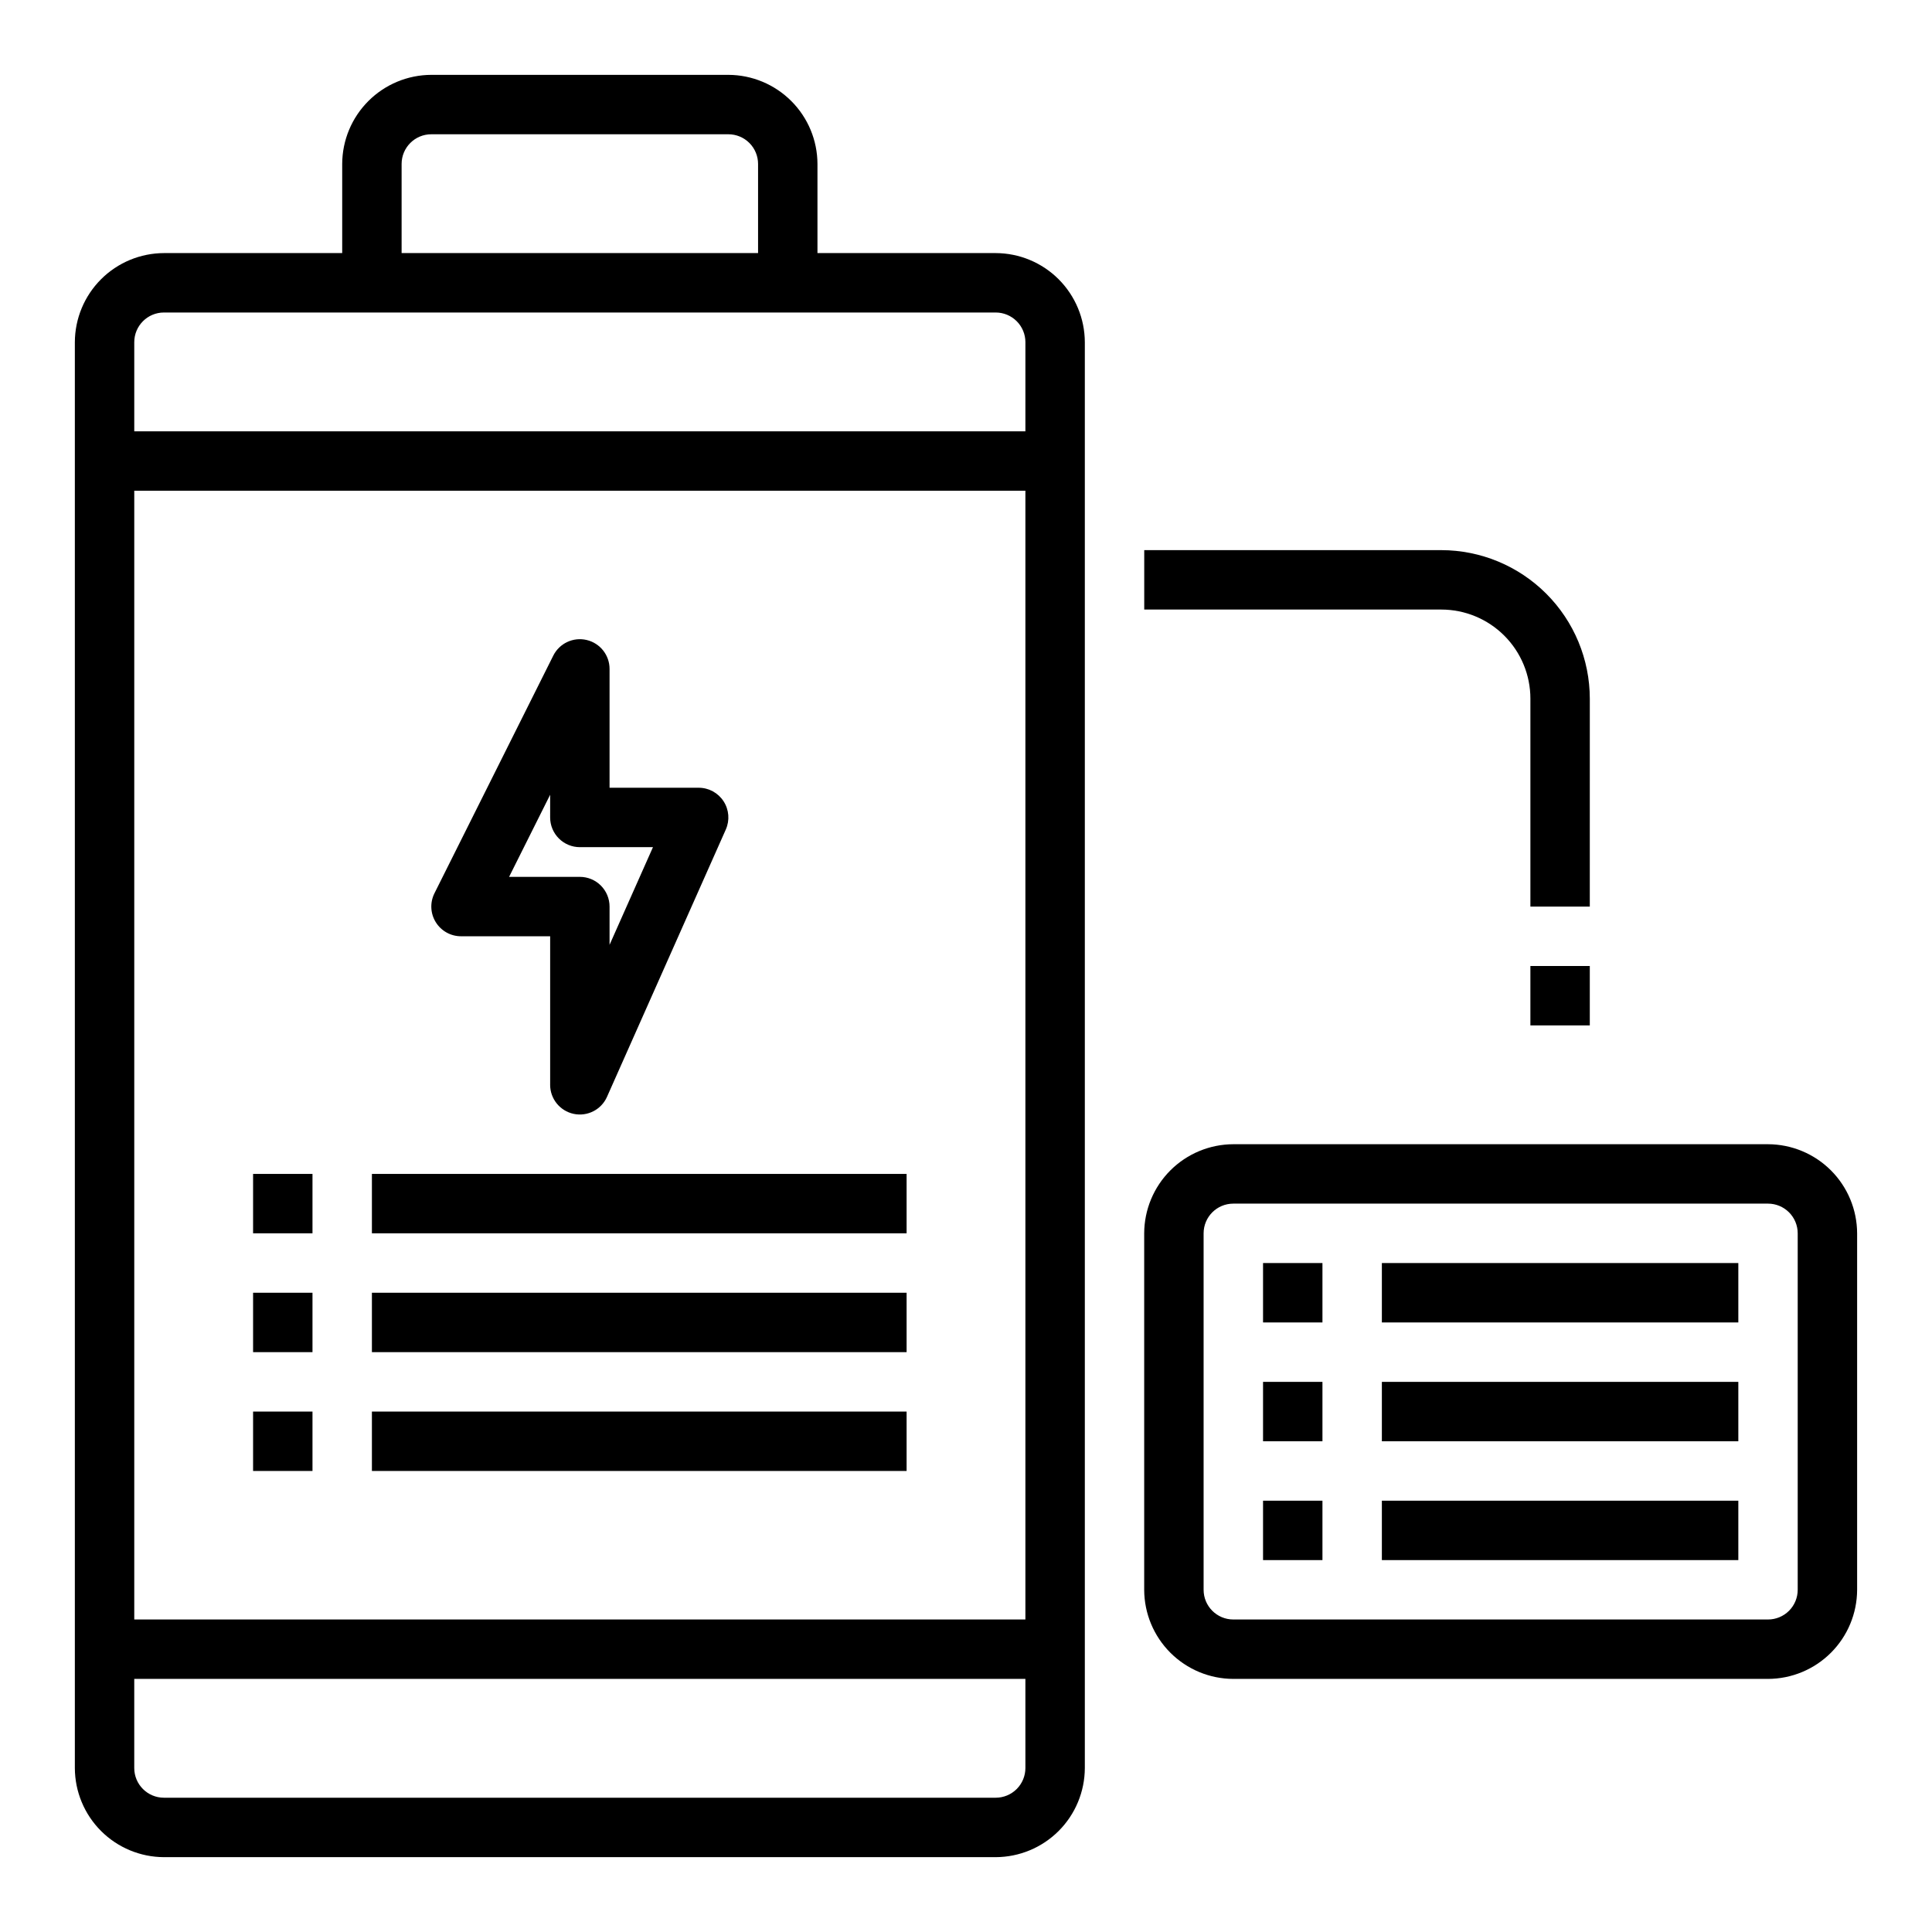
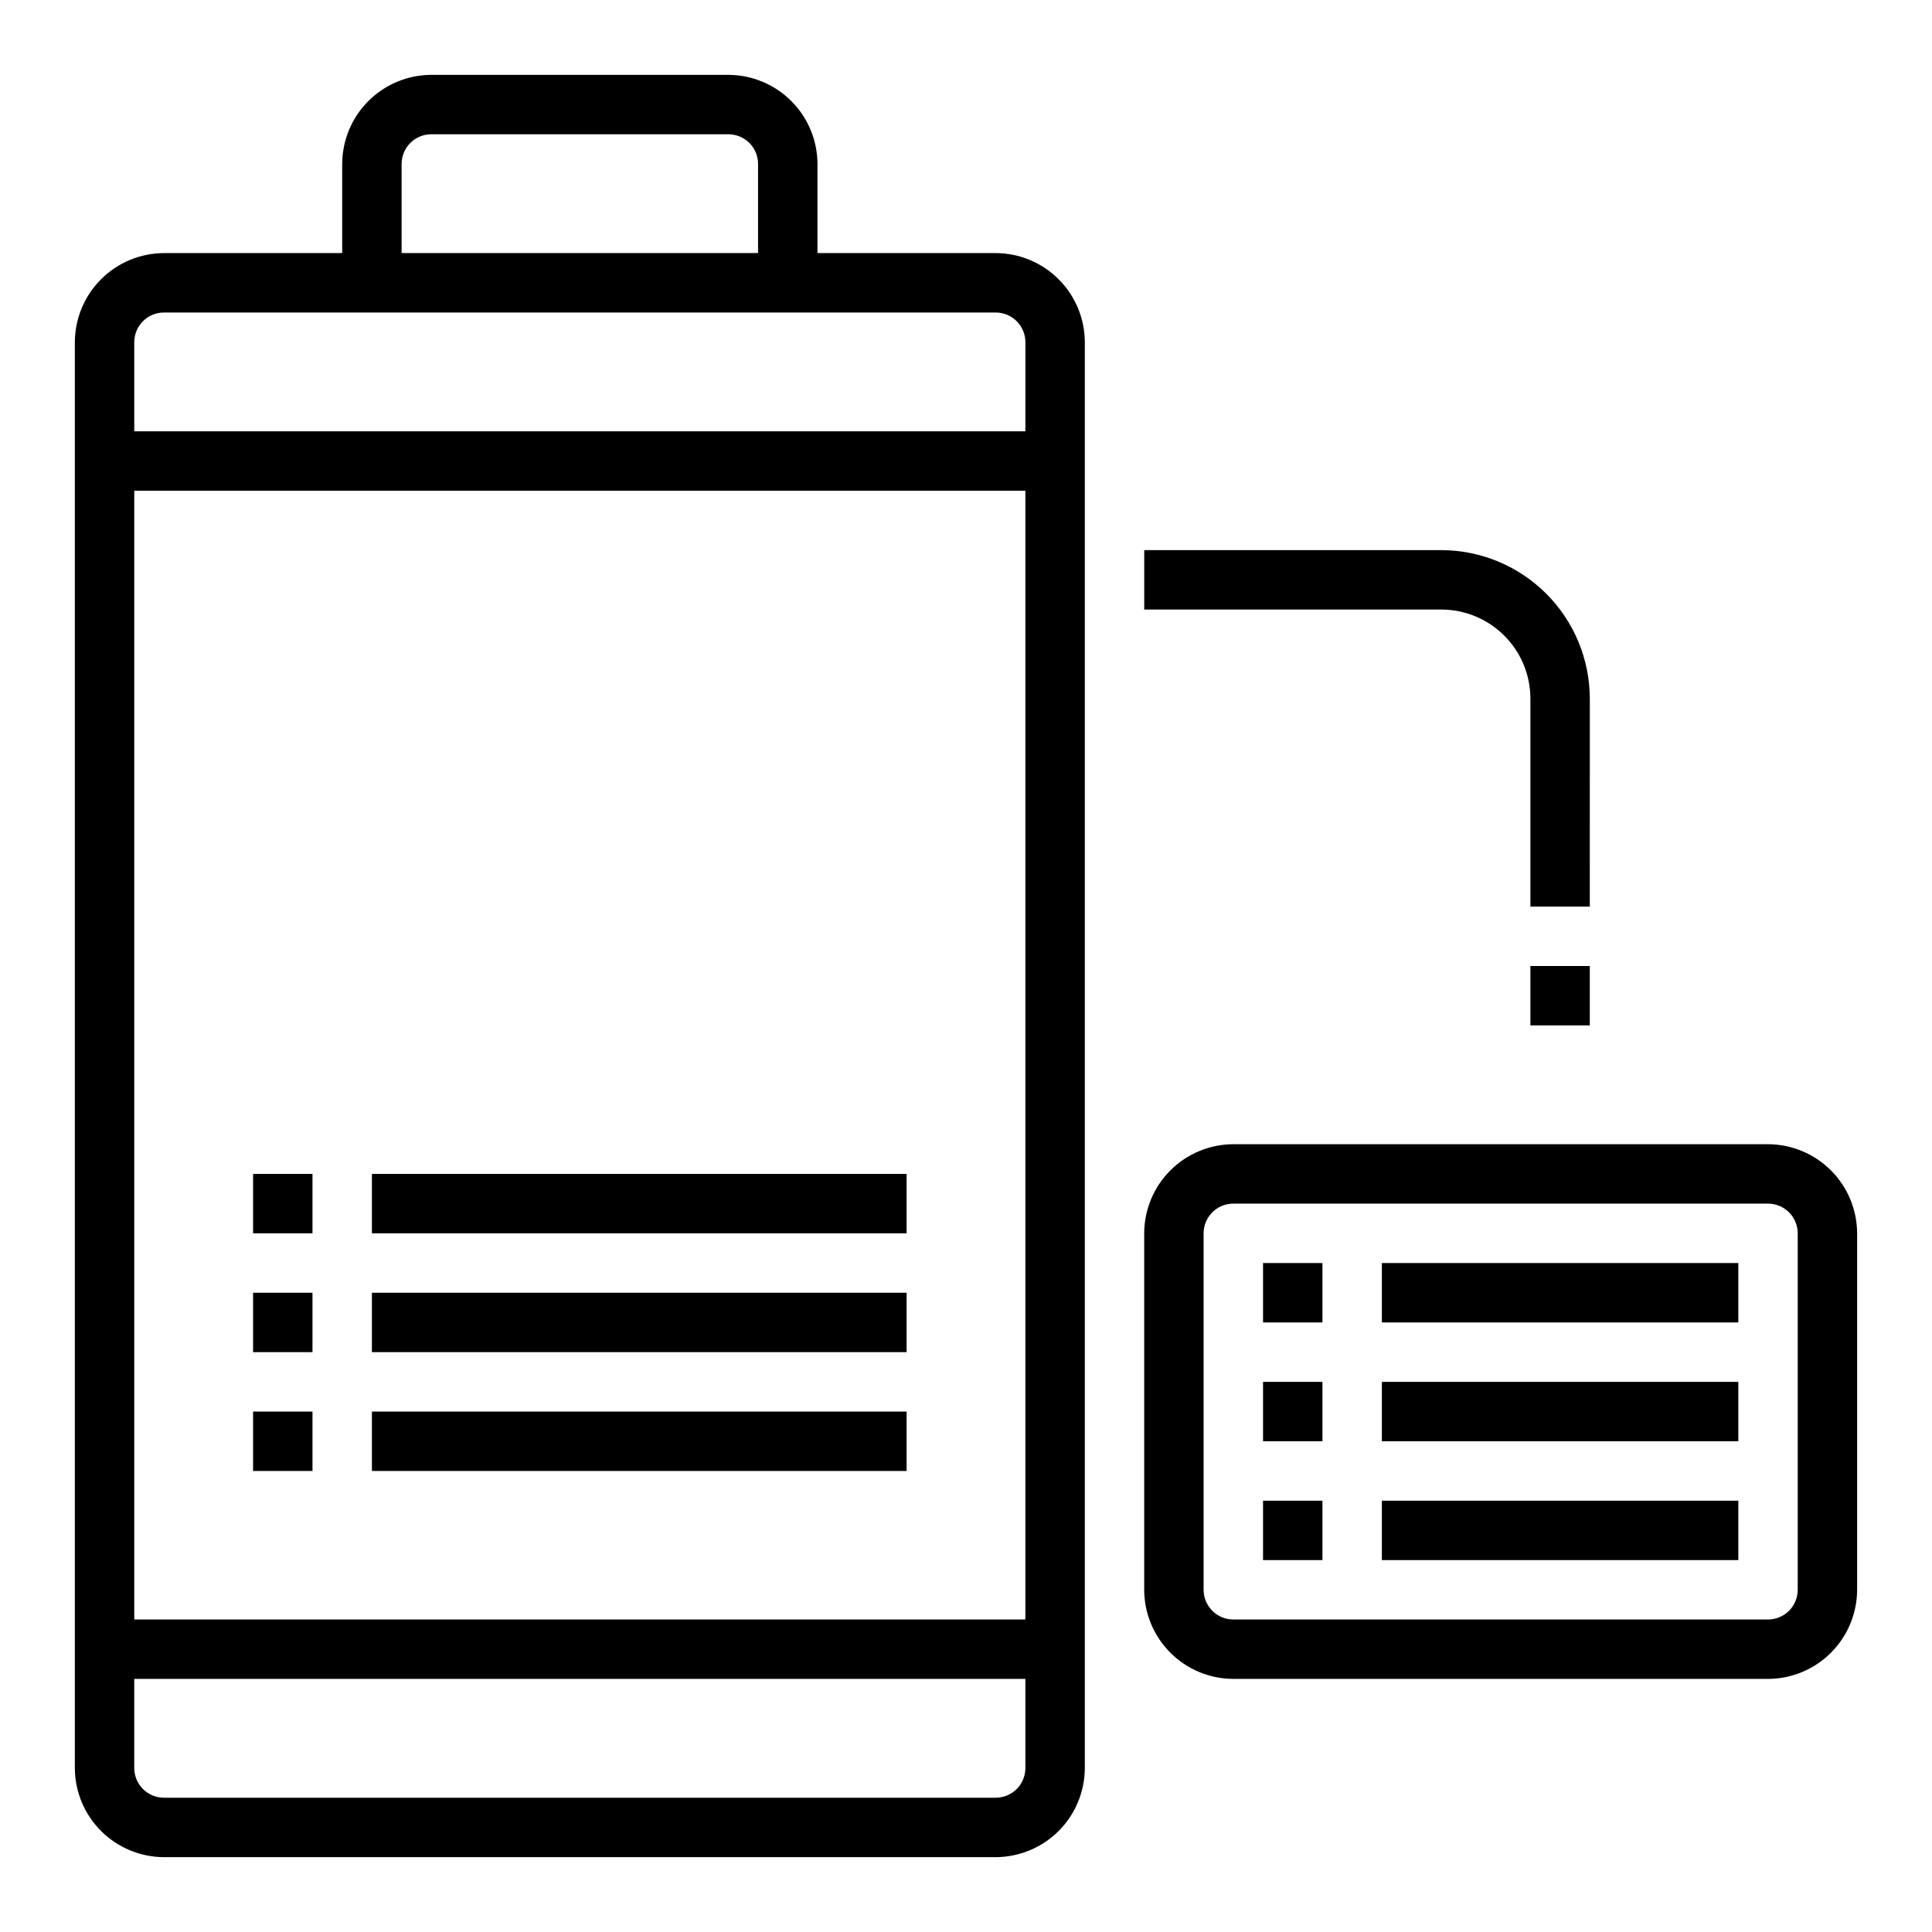
<svg xmlns="http://www.w3.org/2000/svg" fill="#000000" width="800px" height="800px" version="1.1" viewBox="144 144 512 512">
  <g>
    <path d="m407.87 211.07h-47.234v-23.617c-0.016-6.258-2.512-12.254-6.938-16.676-4.422-4.426-10.418-6.922-16.676-6.941h-78.723c-6.258 0.02-12.254 2.516-16.676 6.941-4.426 4.422-6.922 10.418-6.938 16.676v23.617h-47.234c-6.258 0.02-12.254 2.512-16.676 6.938-4.426 4.426-6.922 10.422-6.941 16.68v377.86c0.02 6.258 2.516 12.254 6.941 16.68 4.422 4.422 10.418 6.918 16.676 6.938h220.42c6.258-0.02 12.254-2.516 16.68-6.938 4.422-4.426 6.918-10.422 6.938-16.68v-377.86c-0.02-6.258-2.516-12.254-6.938-16.68-4.426-4.426-10.422-6.918-16.68-6.938zm-157.44-23.617c0-4.348 3.523-7.871 7.871-7.871h78.723c2.086 0 4.09 0.828 5.566 2.305 1.477 1.477 2.305 3.481 2.305 5.566v23.617h-94.465zm165.31 425.09c0 2.09-0.828 4.09-2.305 5.566s-3.481 2.305-5.566 2.305h-220.42c-4.348 0-7.871-3.523-7.871-7.871v-23.617h236.16zm0-39.359h-236.16v-299.14h236.16zm0-314.88h-236.16v-23.613c0-4.348 3.523-7.875 7.871-7.875h220.42c2.086 0 4.09 0.832 5.566 2.309 1.477 1.477 2.305 3.477 2.305 5.566z" />
-     <path d="m266.18 392.12h23.617v39.359l-0.004 0.004c0 3.719 2.602 6.93 6.238 7.703 3.641 0.77 7.32-1.109 8.828-4.508l31.488-70.848c1.082-2.438 0.859-5.254-0.594-7.488-1.449-2.234-3.934-3.582-6.602-3.582h-23.613v-31.488c0.004-3.652-2.508-6.828-6.066-7.668-3.555-0.84-7.223 0.879-8.852 4.148l-31.488 62.977c-1.219 2.441-1.09 5.34 0.348 7.66 1.434 2.32 3.969 3.734 6.699 3.731zm23.617-37.504-0.004 6.016c0 2.09 0.832 4.09 2.309 5.566 1.473 1.477 3.477 2.309 5.566 2.309h19.375l-11.504 25.883v-10.141c0-2.086-0.832-4.09-2.305-5.566-1.477-1.477-3.481-2.305-5.566-2.305h-18.754z" />
    <path d="m242.56 455.1h141.7v15.742h-141.7z" />
    <path d="m242.56 486.59h141.7v15.742h-141.7z" />
    <path d="m242.56 518.08h141.7v15.742h-141.7z" />
    <path d="m211.07 455.1h15.742v15.742h-15.742z" />
    <path d="m211.07 486.59h15.742v15.742h-15.742z" />
    <path d="m211.07 518.08h15.742v15.742h-15.742z" />
    <path d="m549.57 400h15.742v15.742h-15.742z" />
    <path d="m549.57 329.15v55.105h15.742l0.004-55.105c-0.016-10.434-4.164-20.438-11.543-27.816-7.379-7.379-17.383-11.531-27.82-11.543h-78.719v15.742l78.719 0.004c6.266 0 12.273 2.488 16.699 6.918 4.43 4.426 6.918 10.434 6.918 16.695z" />
    <path d="m612.54 447.23h-141.7c-6.258 0.02-12.254 2.512-16.68 6.938s-6.918 10.422-6.938 16.68v94.465c0.02 6.258 2.512 12.254 6.938 16.676 4.426 4.426 10.422 6.922 16.68 6.938h141.7c6.258-0.016 12.254-2.512 16.68-6.938 4.422-4.422 6.918-10.418 6.938-16.676v-94.465c-0.02-6.258-2.516-12.254-6.938-16.68-4.426-4.426-10.422-6.918-16.68-6.938zm7.871 118.08c0 2.086-0.828 4.09-2.305 5.566-1.477 1.477-3.477 2.305-5.566 2.305h-141.7c-4.348 0-7.871-3.523-7.871-7.871v-94.465c0-4.348 3.523-7.871 7.871-7.871h141.7c2.09 0 4.09 0.828 5.566 2.305s2.305 3.477 2.305 5.566z" />
    <path d="m510.21 478.72h94.465v15.742h-94.465z" />
    <path d="m510.21 510.21h94.465v15.742h-94.465z" />
    <path d="m510.21 541.7h94.465v15.742h-94.465z" />
    <path d="m478.72 478.72h15.742v15.742h-15.742z" />
    <path d="m478.72 510.21h15.742v15.742h-15.742z" />
    <path d="m478.72 541.7h15.742v15.742h-15.742z" />
  </g>
</svg>